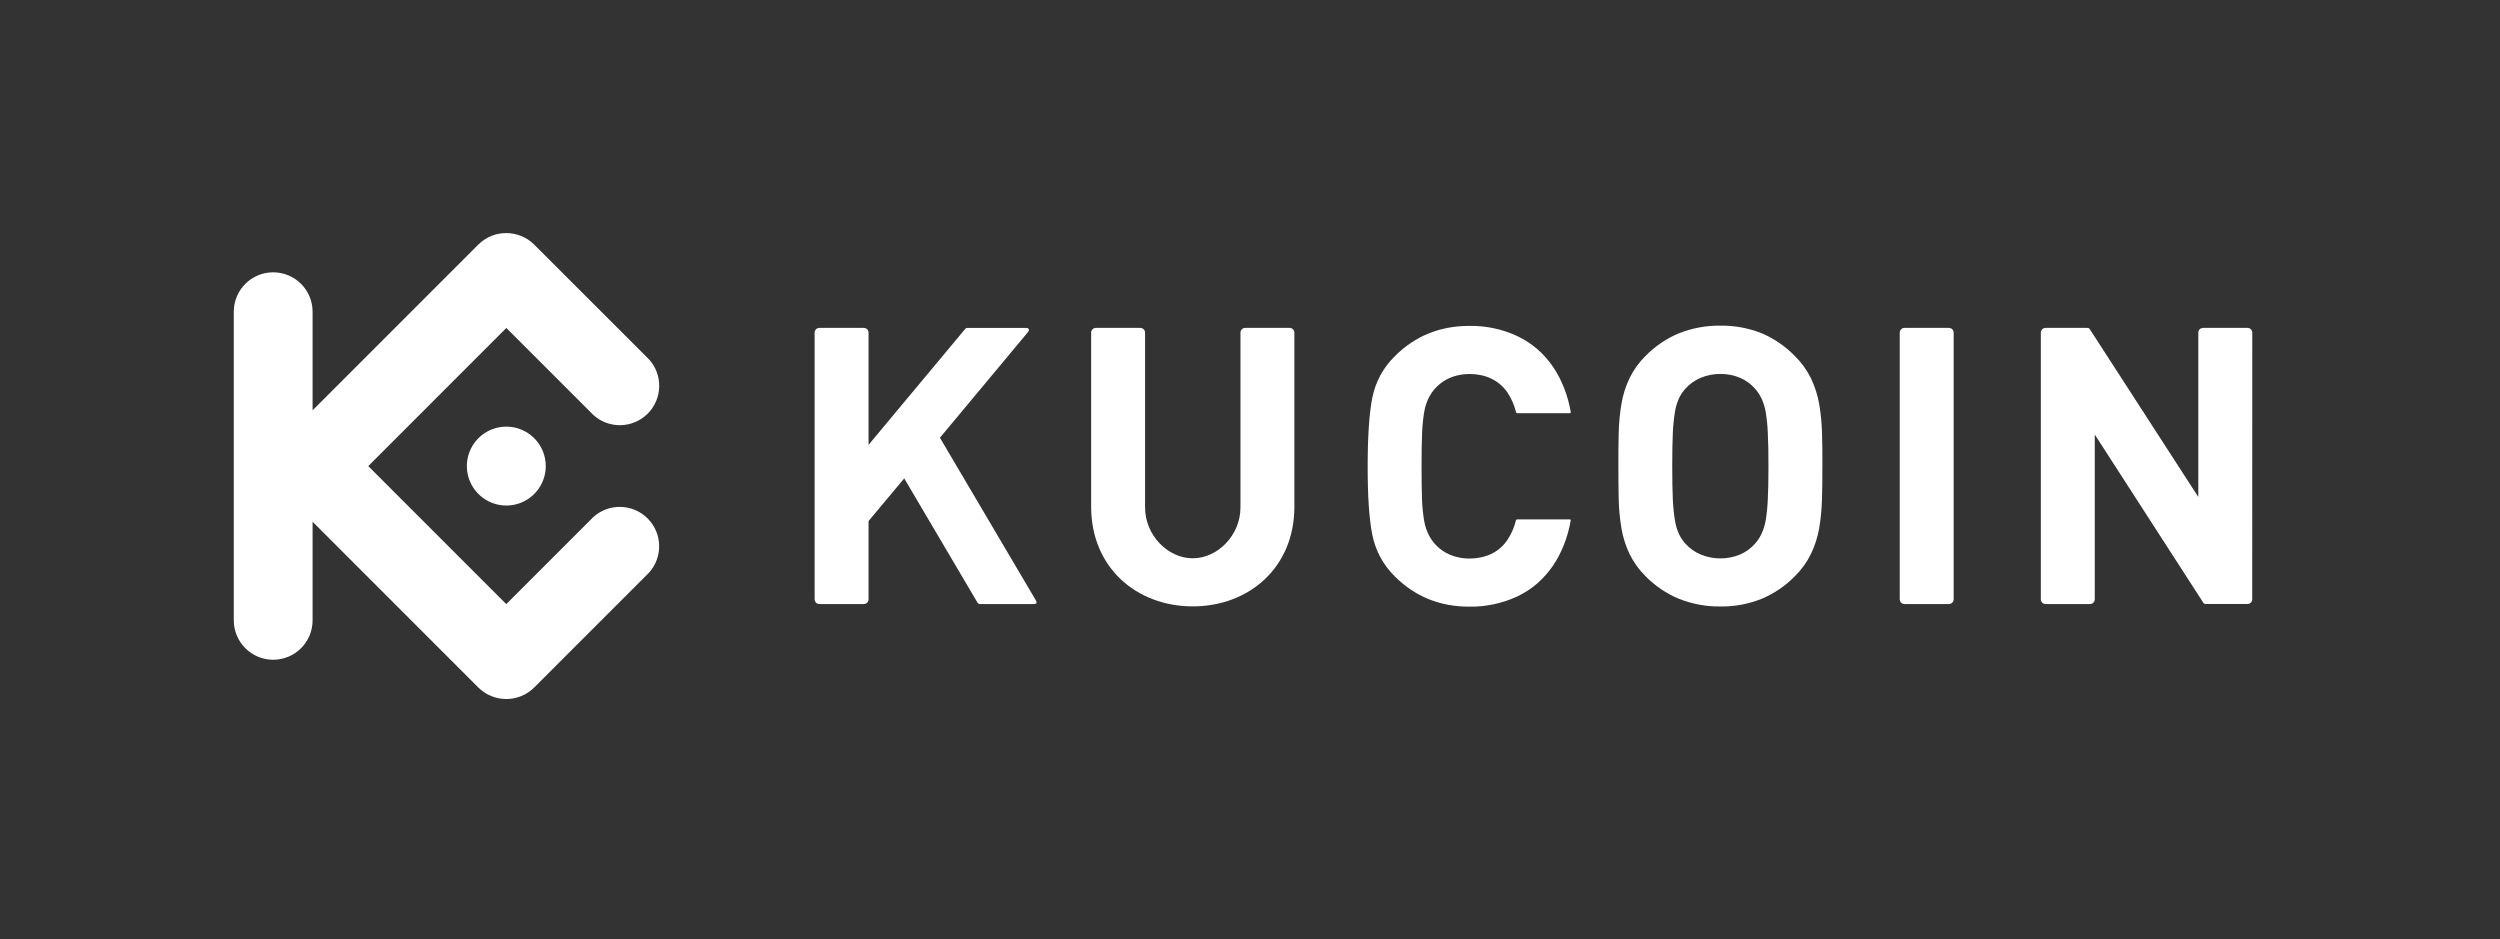
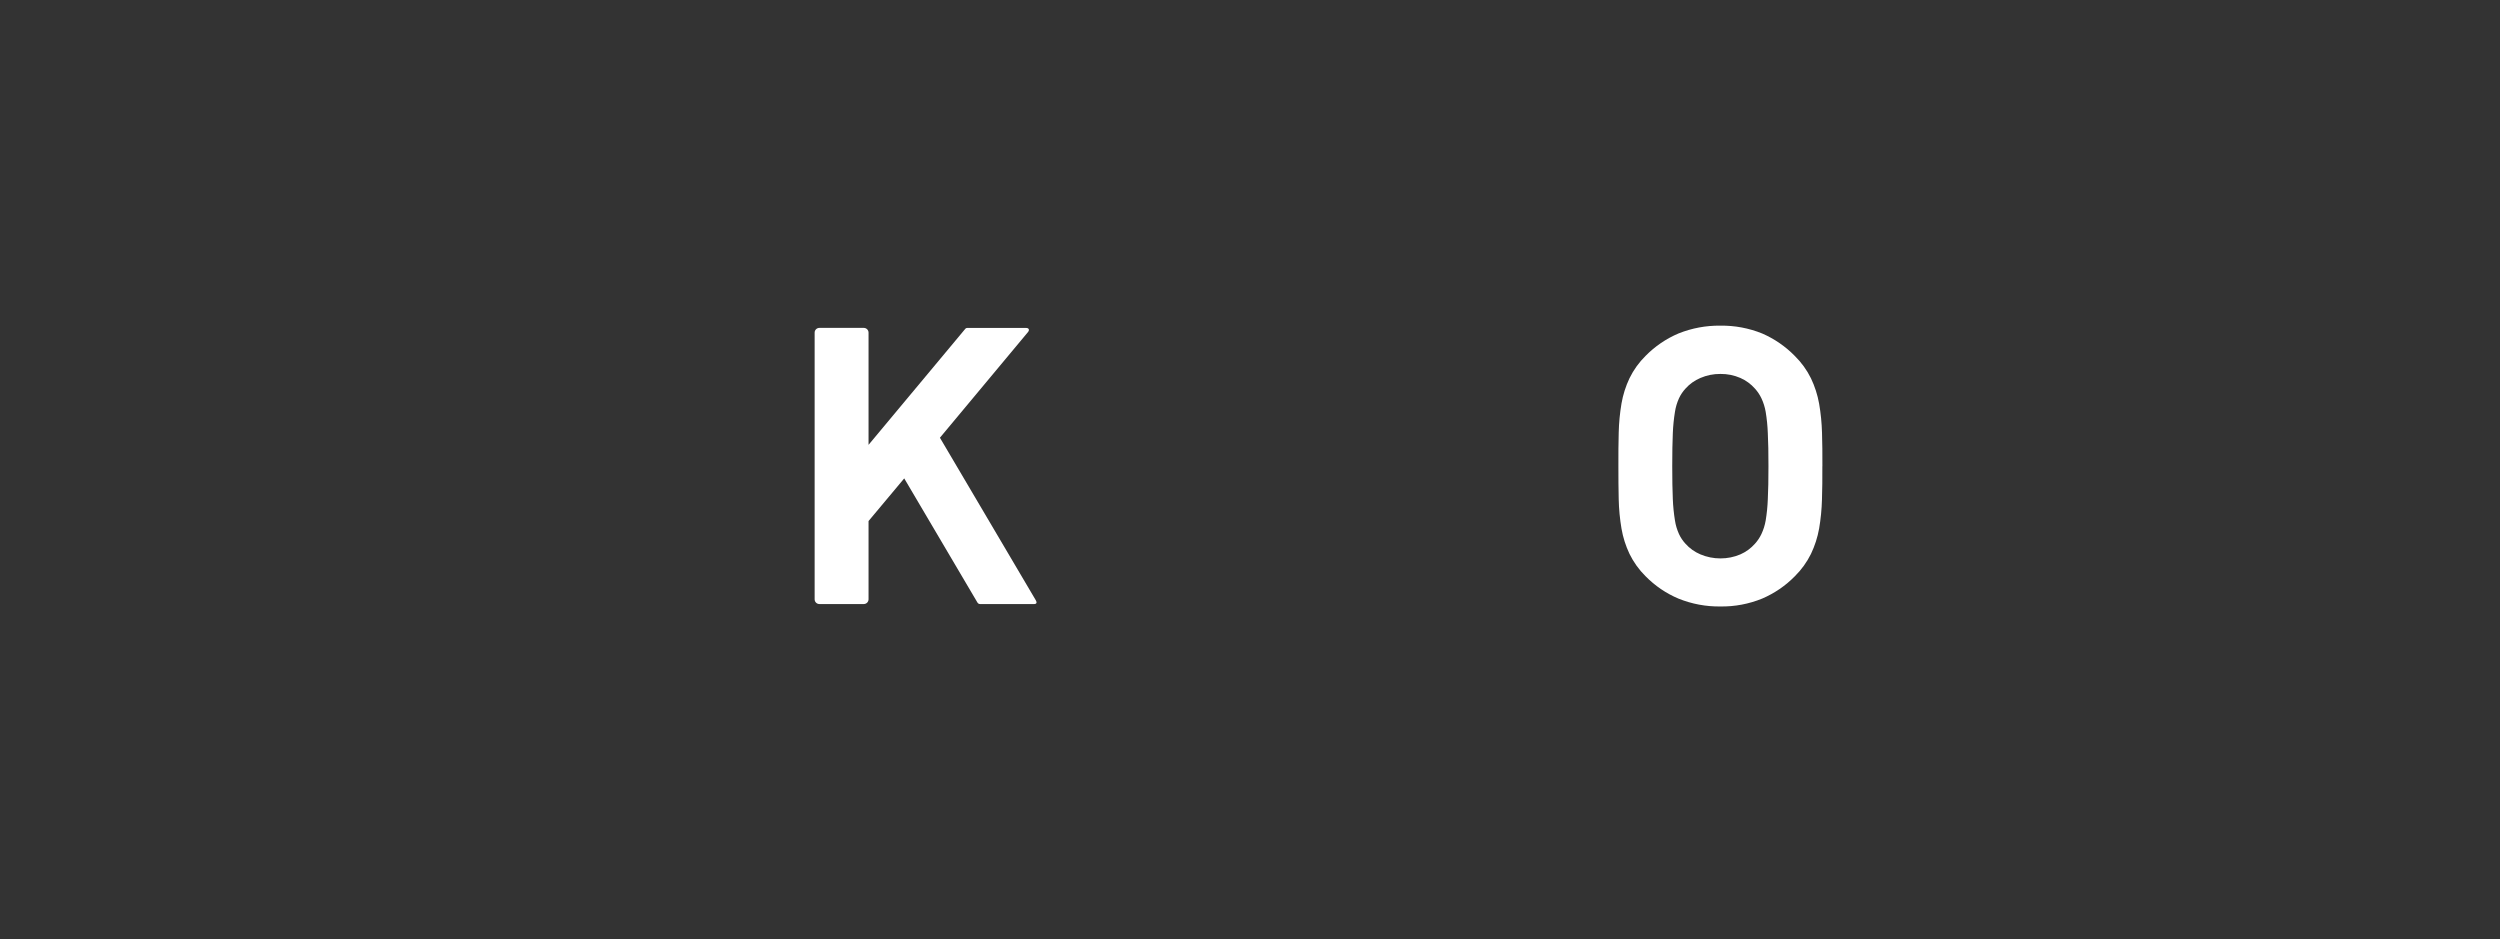
<svg xmlns="http://www.w3.org/2000/svg" width="165" height="62" viewBox="0 0 165 62" fill="none">
  <rect x="0" y="0" width="165" height="62" fill="#333333" stroke="none" />
  <path d="M120.278 30.768C120.278 29.982 120.278 29.244 120.253 28.561C120.235 27.918 120.172 27.276 120.062 26.642C119.959 26.062 119.778 25.5 119.524 24.969C119.255 24.422 118.896 23.925 118.462 23.497C117.845 22.866 117.112 22.361 116.303 22.01C115.428 21.655 114.49 21.48 113.546 21.493C112.598 21.481 111.657 21.656 110.777 22.01C109.963 22.356 109.226 22.859 108.606 23.49C108.173 23.917 107.815 24.415 107.548 24.962C107.296 25.493 107.117 26.055 107.018 26.635C106.911 27.269 106.85 27.911 106.835 28.554C106.818 29.236 106.809 29.975 106.814 30.761C106.818 31.546 106.814 32.279 106.835 32.966C106.85 33.609 106.911 34.251 107.018 34.885C107.117 35.465 107.296 36.027 107.548 36.558C107.816 37.104 108.173 37.602 108.606 38.03C109.225 38.661 109.963 39.164 110.777 39.507C111.656 39.863 112.598 40.04 113.546 40.027C114.491 40.041 115.428 39.864 116.303 39.507C117.112 39.161 117.846 38.659 118.462 38.03C118.895 37.602 119.254 37.104 119.524 36.558C119.778 36.027 119.959 35.465 120.062 34.885C120.17 34.253 120.233 33.613 120.25 32.971C120.271 32.285 120.281 31.55 120.275 30.766L120.278 30.768ZM116.718 30.768C116.718 31.638 116.706 32.362 116.676 32.939C116.659 33.412 116.612 33.884 116.535 34.351C116.482 34.663 116.387 34.965 116.252 35.251C116.143 35.481 116 35.694 115.829 35.883C115.563 36.186 115.234 36.427 114.865 36.589C114.45 36.767 114.002 36.857 113.55 36.855C113.096 36.856 112.646 36.766 112.228 36.589C111.85 36.43 111.512 36.189 111.239 35.883C111.066 35.695 110.923 35.482 110.815 35.251C110.685 34.965 110.594 34.662 110.547 34.351C110.472 33.884 110.424 33.412 110.406 32.939C110.38 32.362 110.368 31.639 110.368 30.768C110.368 29.898 110.38 29.172 110.406 28.595C110.424 28.122 110.472 27.65 110.547 27.183C110.594 26.872 110.685 26.569 110.815 26.283C110.924 26.052 111.067 25.839 111.239 25.651C111.512 25.346 111.85 25.104 112.228 24.945C112.645 24.766 113.096 24.675 113.55 24.68C114.002 24.675 114.45 24.765 114.865 24.945C115.234 25.107 115.563 25.348 115.829 25.651C116 25.84 116.143 26.053 116.252 26.283C116.387 26.569 116.482 26.871 116.535 27.183C116.612 27.65 116.659 28.122 116.676 28.595C116.707 29.17 116.718 29.896 116.718 30.768Z" fill="white" />
-   <path d="M148.65 21.953C148.648 21.781 148.51 21.642 148.338 21.641H145.401C145.229 21.641 145.09 21.781 145.089 21.953V32.801L137.927 21.728C137.879 21.653 137.837 21.641 137.731 21.641H135.007C134.836 21.643 134.698 21.781 134.695 21.953V39.556C134.698 39.727 134.836 39.865 135.007 39.867H137.943C138.114 39.866 138.253 39.727 138.254 39.556V28.679L145.417 39.778C145.466 39.853 145.506 39.865 145.613 39.865H148.335C148.506 39.865 148.646 39.726 148.647 39.555L148.65 21.953Z" fill="white" />
-   <path d="M128.941 21.953C128.94 21.781 128.801 21.641 128.629 21.641H125.695C125.523 21.641 125.384 21.781 125.383 21.953V39.555C125.384 39.727 125.523 39.866 125.695 39.867H128.629C128.801 39.866 128.94 39.727 128.941 39.555V21.953Z" fill="white" />
-   <path d="M93.823 30.774C93.823 29.898 93.832 29.169 93.858 28.588C93.875 28.115 93.922 27.643 93.999 27.176C94.27 25.608 95.471 24.683 97.004 24.683C98.004 24.691 98.91 25.061 99.49 25.903C99.752 26.296 99.943 26.732 100.055 27.191C100.063 27.24 100.107 27.273 100.156 27.269H103.61C103.66 27.269 103.678 27.235 103.669 27.187C103.292 25.05 102.152 23.13 100.138 22.18C99.148 21.721 98.067 21.492 96.977 21.509C95.032 21.509 93.394 22.174 92.062 23.506C91.302 24.247 90.783 25.2 90.574 26.241C90.37 27.265 90.268 28.776 90.266 30.772C90.264 32.769 90.366 34.279 90.574 35.302C90.782 36.344 91.299 37.299 92.058 38.043C93.389 39.373 95.027 40.039 96.972 40.039C98.063 40.055 99.144 39.826 100.134 39.369C102.148 38.418 103.288 36.499 103.665 34.361C103.674 34.312 103.655 34.28 103.606 34.28H100.151C100.102 34.274 100.057 34.309 100.049 34.357C99.937 34.816 99.746 35.251 99.484 35.644C98.905 36.492 97.998 36.858 96.998 36.865C95.465 36.865 94.265 35.941 93.993 34.373C93.917 33.905 93.87 33.434 93.852 32.96C93.832 32.377 93.823 31.647 93.823 30.774Z" fill="white" />
  <path d="M57.324 21.953C57.323 21.781 57.184 21.641 57.012 21.641H54.078C53.906 21.641 53.766 21.781 53.766 21.953V39.556C53.767 39.728 53.906 39.866 54.078 39.867H57.012C57.183 39.866 57.322 39.728 57.324 39.556V34.389L59.679 31.574L64.515 39.774C64.552 39.834 64.619 39.87 64.69 39.867H68.256C68.419 39.867 68.449 39.765 68.367 39.625L62.035 28.89L67.845 21.92C67.962 21.779 67.912 21.645 67.729 21.645H63.831C63.784 21.642 63.738 21.663 63.71 21.701L57.324 29.36V21.953Z" fill="white" />
-   <path d="M78.722 36.847C77.071 36.847 75.574 35.318 75.574 33.493V21.953C75.573 21.781 75.434 21.641 75.262 21.641H72.328C72.156 21.641 72.016 21.781 72.016 21.953V33.448C72.016 37.467 75.022 40.021 78.722 40.021C82.423 40.021 85.429 37.467 85.429 33.448V21.953C85.428 21.781 85.289 21.642 85.117 21.641H82.182C82.01 21.642 81.872 21.781 81.871 21.953V33.493C81.871 35.317 80.372 36.847 78.722 36.847Z" fill="white" />
-   <path fill-rule="evenodd" clip-rule="evenodd" d="M24.306 30.762L33.414 39.872L39.163 34.123C40.191 33.197 41.764 33.238 42.742 34.216C43.721 35.194 43.762 36.767 42.836 37.795L35.249 45.383C34.23 46.386 32.596 46.386 31.577 45.383L20.631 34.435V40.942C20.631 42.379 19.466 43.543 18.03 43.543C16.594 43.543 15.43 42.379 15.43 40.942V20.573C15.43 19.137 16.594 17.973 18.03 17.973C19.466 17.973 20.631 19.137 20.631 20.573V27.081L31.575 16.135C32.594 15.132 34.229 15.132 35.248 16.135L42.84 23.722C43.766 24.75 43.725 26.323 42.747 27.301C41.769 28.279 40.196 28.32 39.168 27.395L33.419 21.645L24.306 30.762ZM33.419 28.159C32.365 28.158 31.416 28.792 31.012 29.765C30.609 30.738 30.831 31.858 31.576 32.602C32.32 33.347 33.44 33.57 34.413 33.167C35.386 32.764 36.02 31.815 36.02 30.762C36.021 30.072 35.747 29.409 35.259 28.921C34.771 28.432 34.109 28.158 33.419 28.157V28.159Z" fill="white" />
</svg>